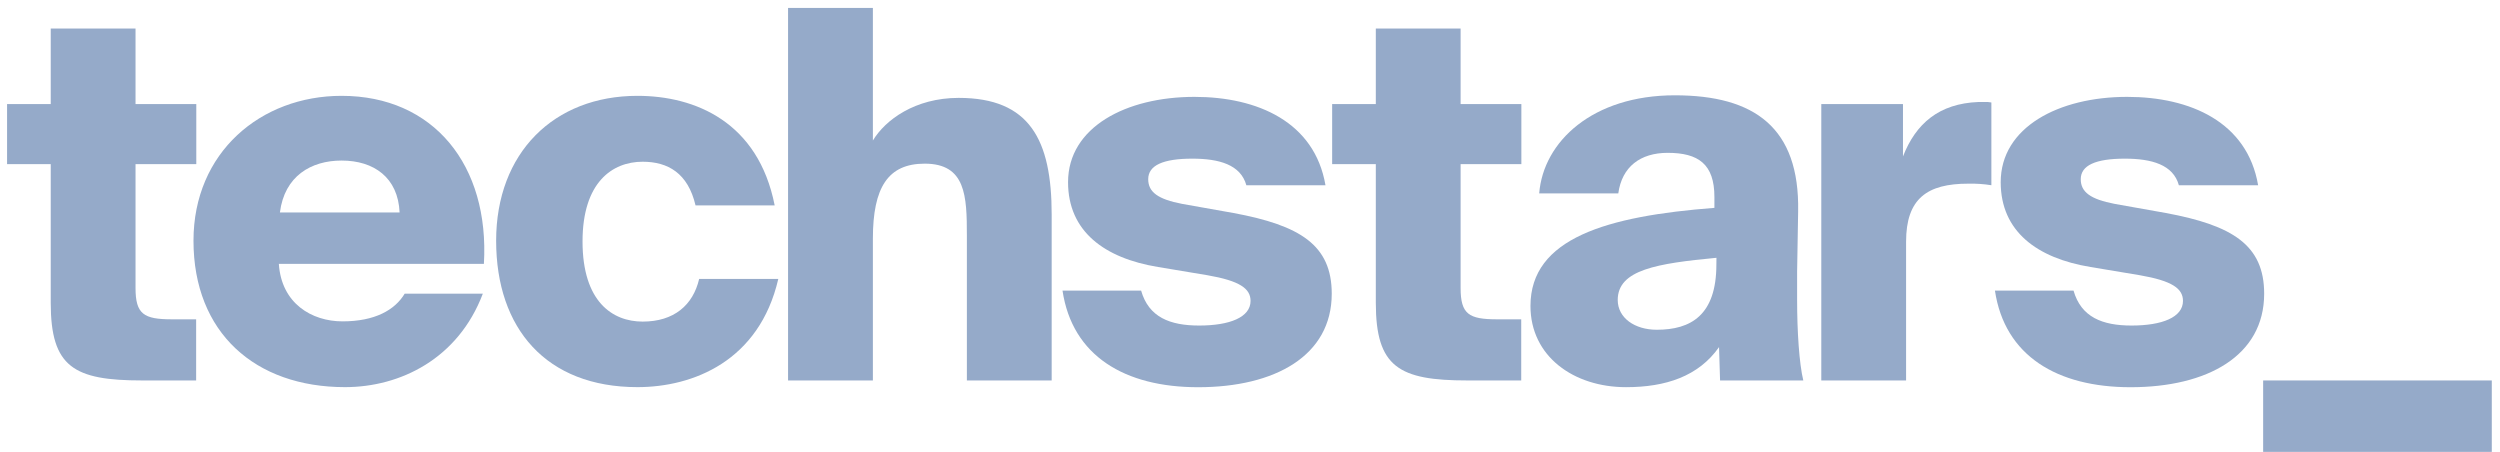
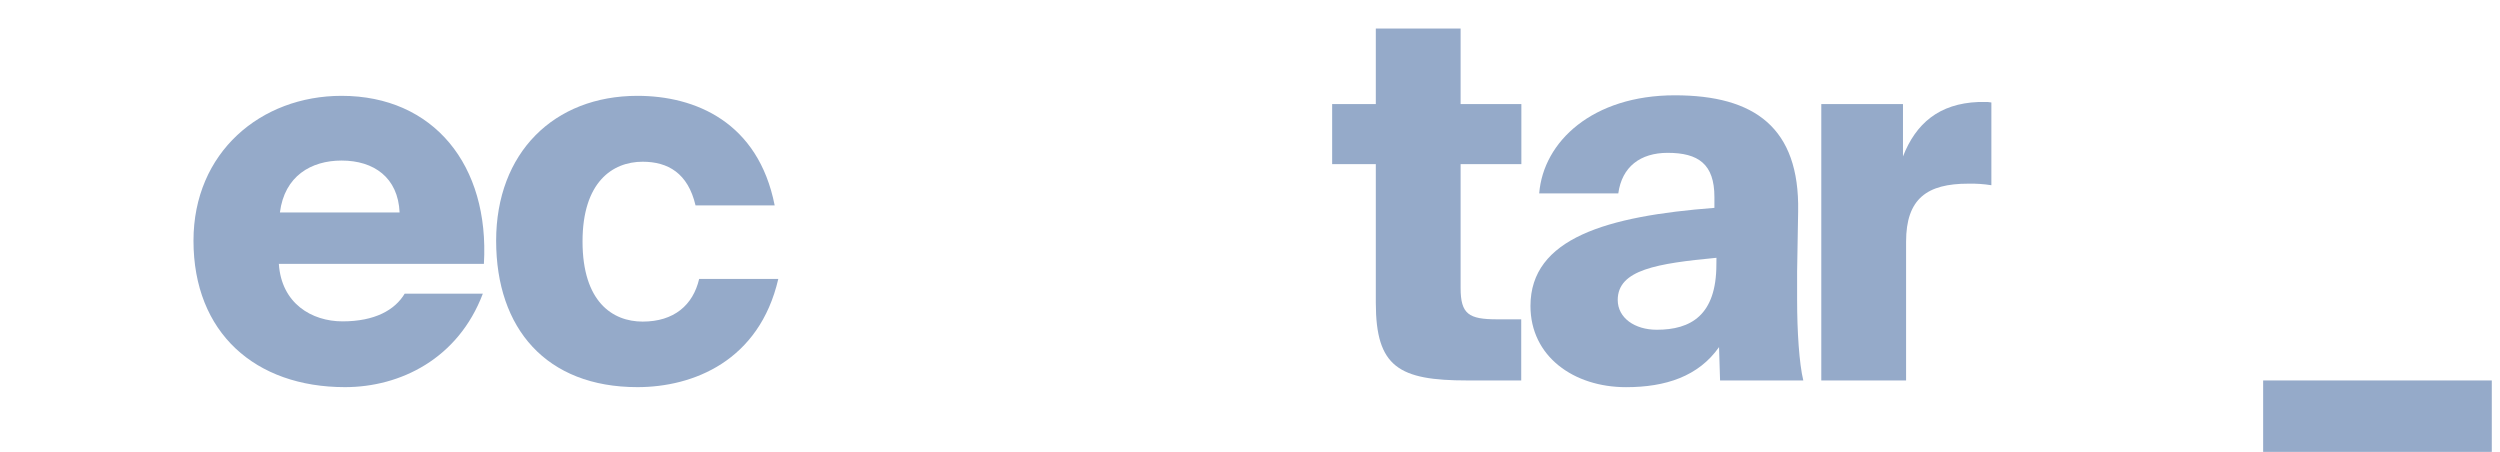
<svg xmlns="http://www.w3.org/2000/svg" width="221" height="40" viewBox="0 0 221 40" fill="none">
-   <path d="M4.485 2.521H11.981V9.197H17.352V14.511H11.981V25.458C11.981 27.774 12.707 28.228 15.204 28.228H17.339V33.632H12.569C6.526 33.632 4.485 32.451 4.485 26.774V14.511H0.625V9.197H4.485V2.521Z" fill="#95AAC9" />
  <path d="M42.683 25.959C40.501 31.726 35.372 34.223 30.501 34.223C22.552 34.223 17.104 29.409 17.104 21.279C17.104 13.467 23.052 8.472 30.195 8.472C38.326 8.472 43.287 14.602 42.777 23.323H24.65C24.875 26.821 27.554 28.409 30.279 28.409C33.143 28.409 34.912 27.402 35.775 25.959H42.683ZM24.744 18.782H35.325C35.187 15.693 33.056 14.193 30.192 14.193C27.513 14.193 25.15 15.556 24.744 18.782Z" fill="#95AAC9" />
  <path d="M68.482 18.16H61.486C60.815 15.297 59.036 14.297 56.81 14.297C54.125 14.297 51.496 16.116 51.496 21.346C51.496 26.66 54.132 28.429 56.81 28.429C59.58 28.429 61.262 26.976 61.805 24.659H68.801C67.119 31.924 61.262 34.223 56.35 34.223C48.294 34.223 43.859 29.047 43.859 21.279C43.859 13.511 48.965 8.472 56.35 8.472C61.443 8.472 67.029 10.775 68.482 18.16Z" fill="#95AAC9" />
-   <path d="M77.163 12.423C78.251 10.607 80.886 8.653 84.747 8.653C91.014 8.653 92.968 12.346 92.968 18.962V33.632H85.472V20.825C85.472 17.328 85.378 14.467 81.746 14.467C78.506 14.467 77.163 16.555 77.163 21.097V33.632H69.664V0.704H77.163V12.423Z" fill="#95AAC9" />
-   <path d="M110.177 16.375C109.676 14.558 107.77 14.025 105.406 14.025C102.818 14.025 101.502 14.616 101.502 15.841C101.502 16.979 102.365 17.613 104.5 18.023L109.052 18.832C114.91 19.923 117.726 21.648 117.726 25.965C117.726 31.46 112.691 34.23 105.917 34.23C99.421 34.23 94.788 31.46 93.926 25.69H100.875C101.546 28.04 103.419 28.778 106.007 28.778C108.693 28.778 110.549 28.053 110.549 26.6C110.549 25.509 109.596 24.827 106.736 24.33L102.372 23.602C97.638 22.823 94.416 20.46 94.416 16.103C94.416 11.242 99.549 8.563 105.588 8.563C111.177 8.563 116.216 10.789 117.172 16.375H110.177V16.375Z" fill="#95AAC9" />
  <path d="M121.622 2.521H129.118V9.197H134.489V14.511H129.118V25.458C129.118 27.774 129.843 28.228 132.344 28.228H134.476V33.632H129.709C123.667 33.632 121.622 32.451 121.622 26.774V14.511H117.762V9.197H121.622V2.521Z" fill="#95AAC9" />
  <path d="M151.554 17.418C151.554 14.511 150.144 13.511 147.421 13.511C145.011 13.511 143.376 14.739 143.057 17.099H136.065C136.428 12.514 140.788 8.425 148.056 8.425C155.105 8.425 159.093 11.285 158.956 18.69L158.865 24.004V26.552C158.865 29.238 159.046 32.138 159.412 33.635H152.054L151.963 30.684C150.144 33.273 147.237 34.226 143.742 34.226C139.11 34.226 135.293 31.5 135.293 27.049C135.293 21.053 142.06 19.103 151.554 18.375V17.418ZM151.735 22.789C146.512 23.289 143.007 23.836 143.007 26.515C143.007 28.103 144.508 29.15 146.461 29.15C149.456 29.15 151.728 27.878 151.728 23.38L151.735 22.789Z" fill="#95AAC9" />
  <path d="M176.038 16.374C175.363 16.267 174.678 16.22 173.993 16.236C170.358 16.236 168.498 17.555 168.498 21.369V33.632H161.002V9.197H168.223V13.829C169.361 10.922 171.405 9.153 174.9 9.016H175.447C175.645 9.005 175.843 9.022 176.038 9.059V16.374Z" fill="#95AAC9" />
-   <path d="M192.612 16.375C192.112 14.558 190.206 14.025 187.842 14.025C185.254 14.025 183.938 14.616 183.938 15.841C183.938 16.979 184.801 17.613 186.936 18.023L191.478 18.832C197.336 19.923 200.152 21.648 200.152 25.965C200.152 31.46 195.117 34.23 188.342 34.23C181.85 34.23 177.214 31.46 176.352 25.69H183.3C183.972 28.04 185.845 28.778 188.433 28.778C191.119 28.778 192.975 28.053 192.975 26.6C192.975 25.509 192.022 24.827 189.162 24.33L184.798 23.602C180.078 22.823 176.862 20.46 176.862 16.103C176.862 11.242 181.995 8.563 188.037 8.563C193.623 8.563 198.665 10.789 199.618 16.375H192.612V16.375Z" fill="#95AAC9" />
  <path d="M200.062 39.946V33.632H220.274V39.946H200.062Z" fill="#95AAC9" />
</svg>